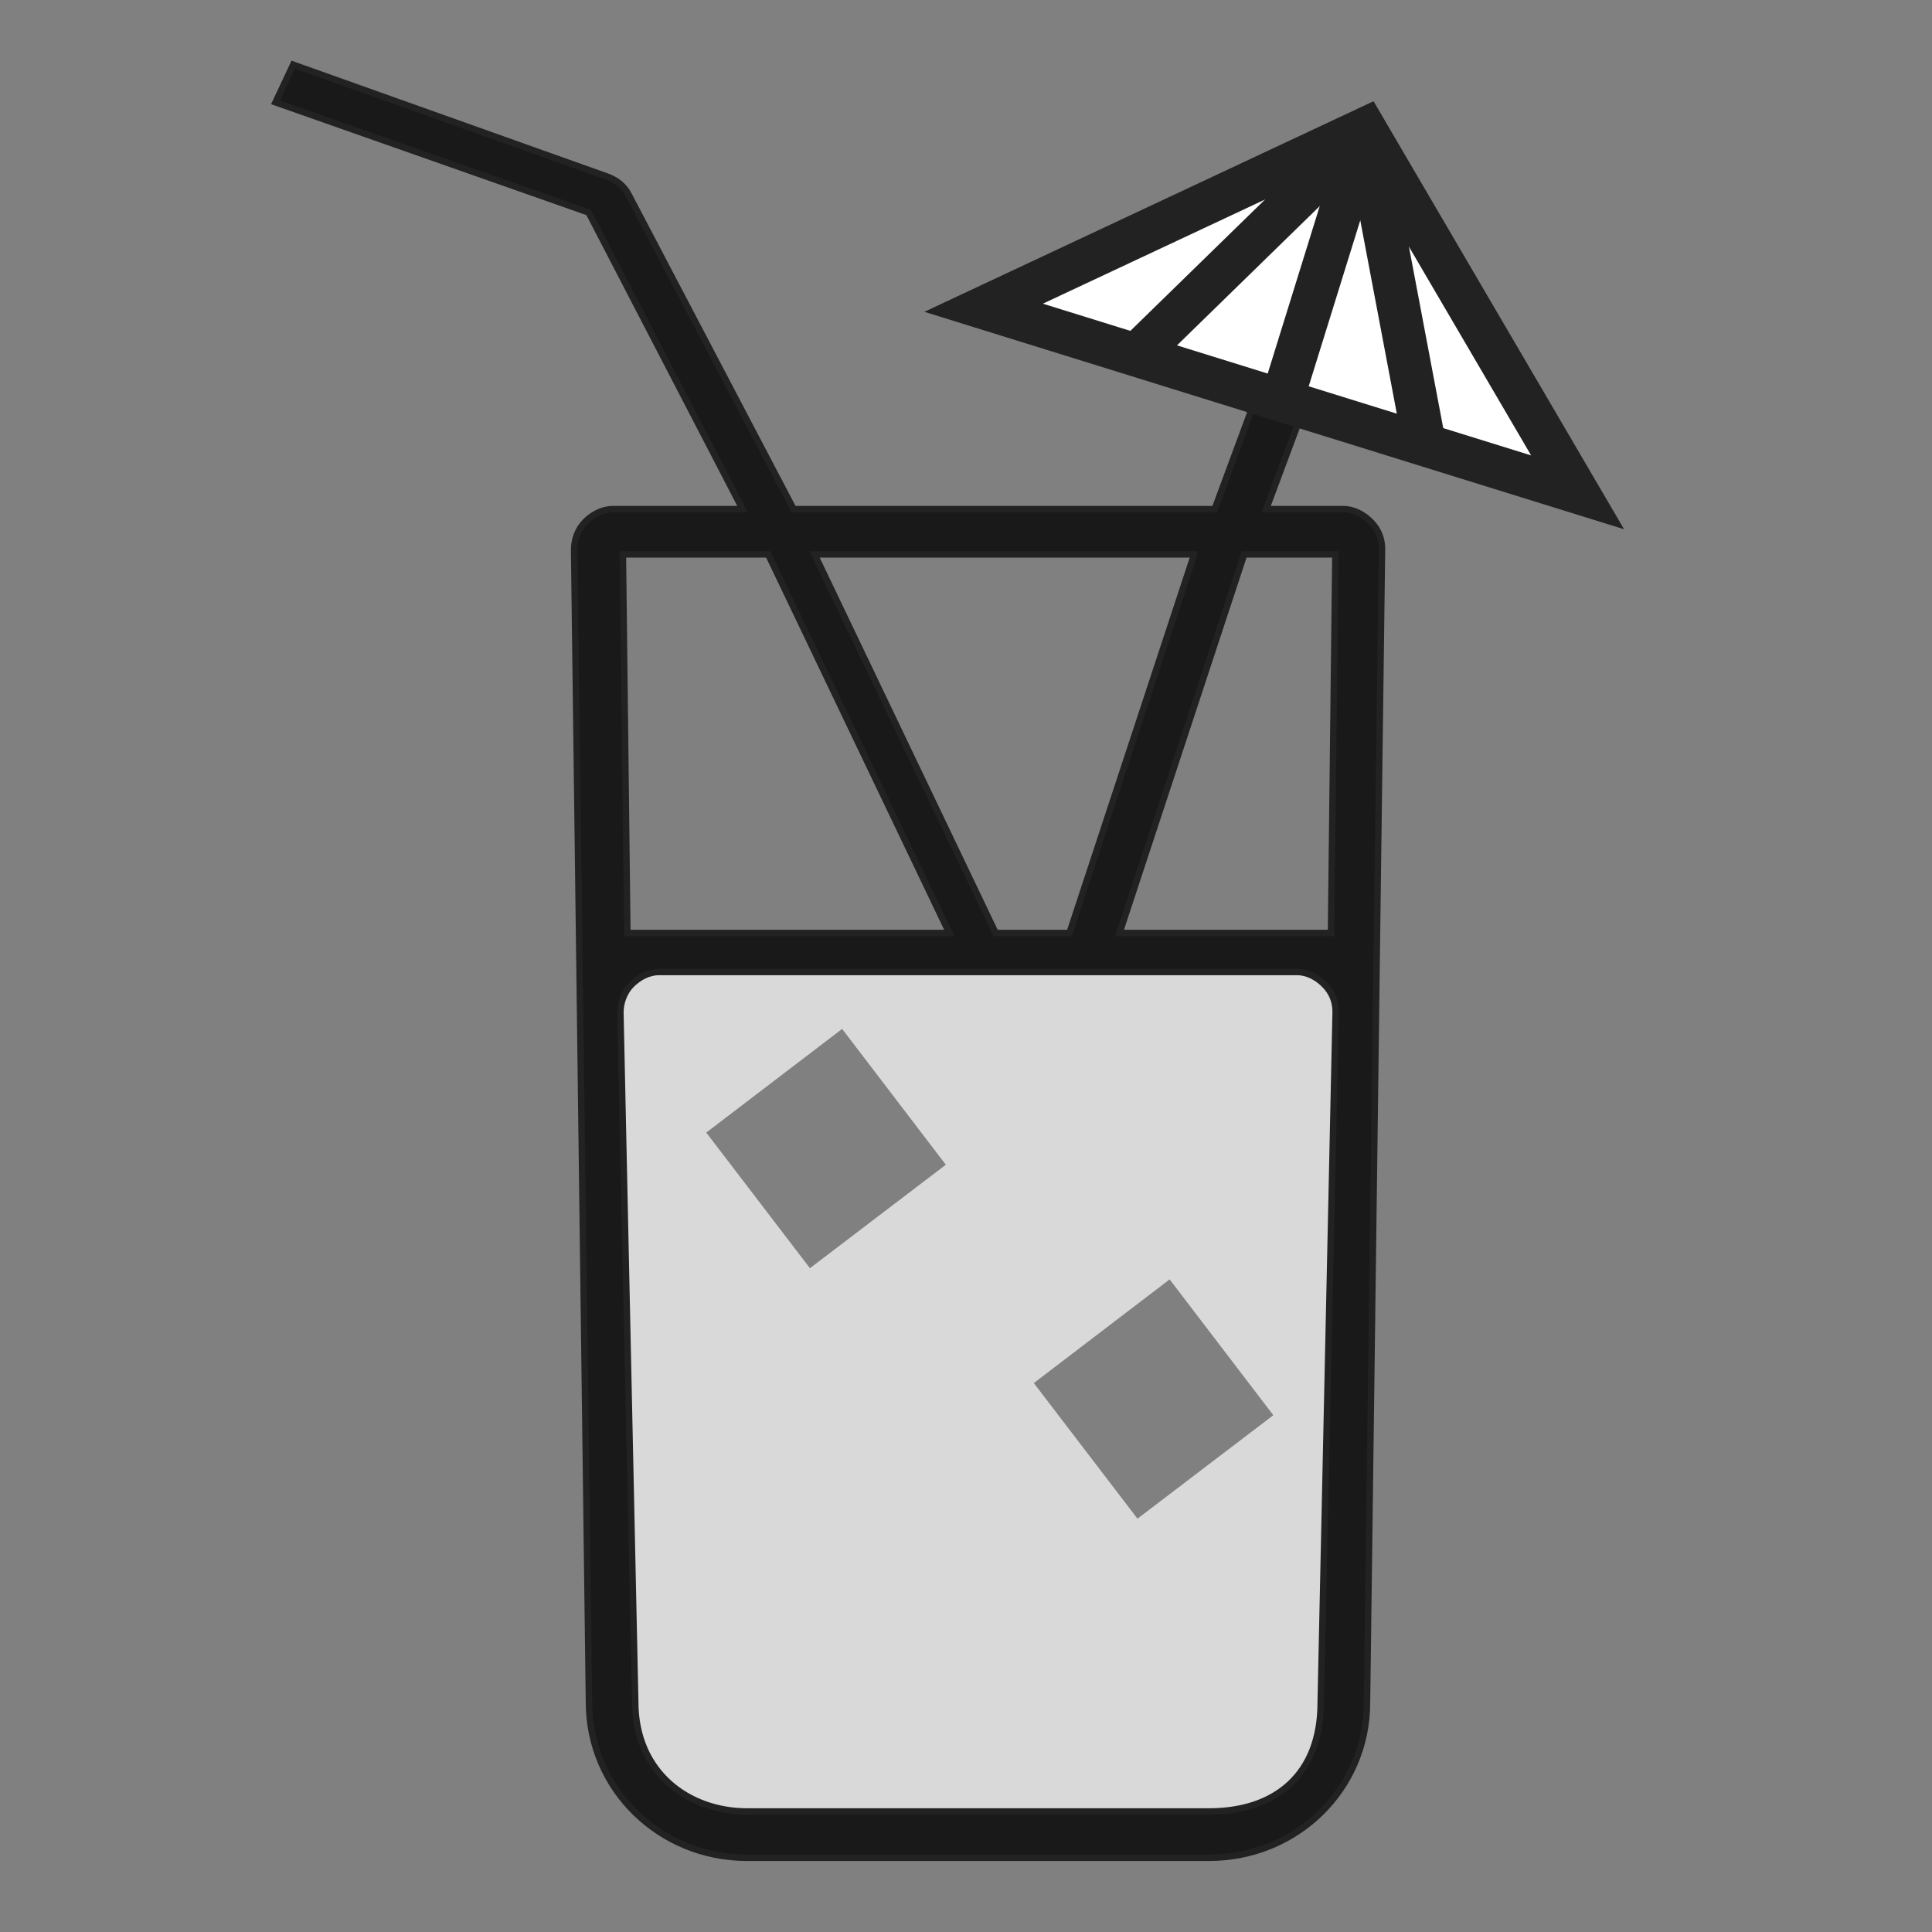
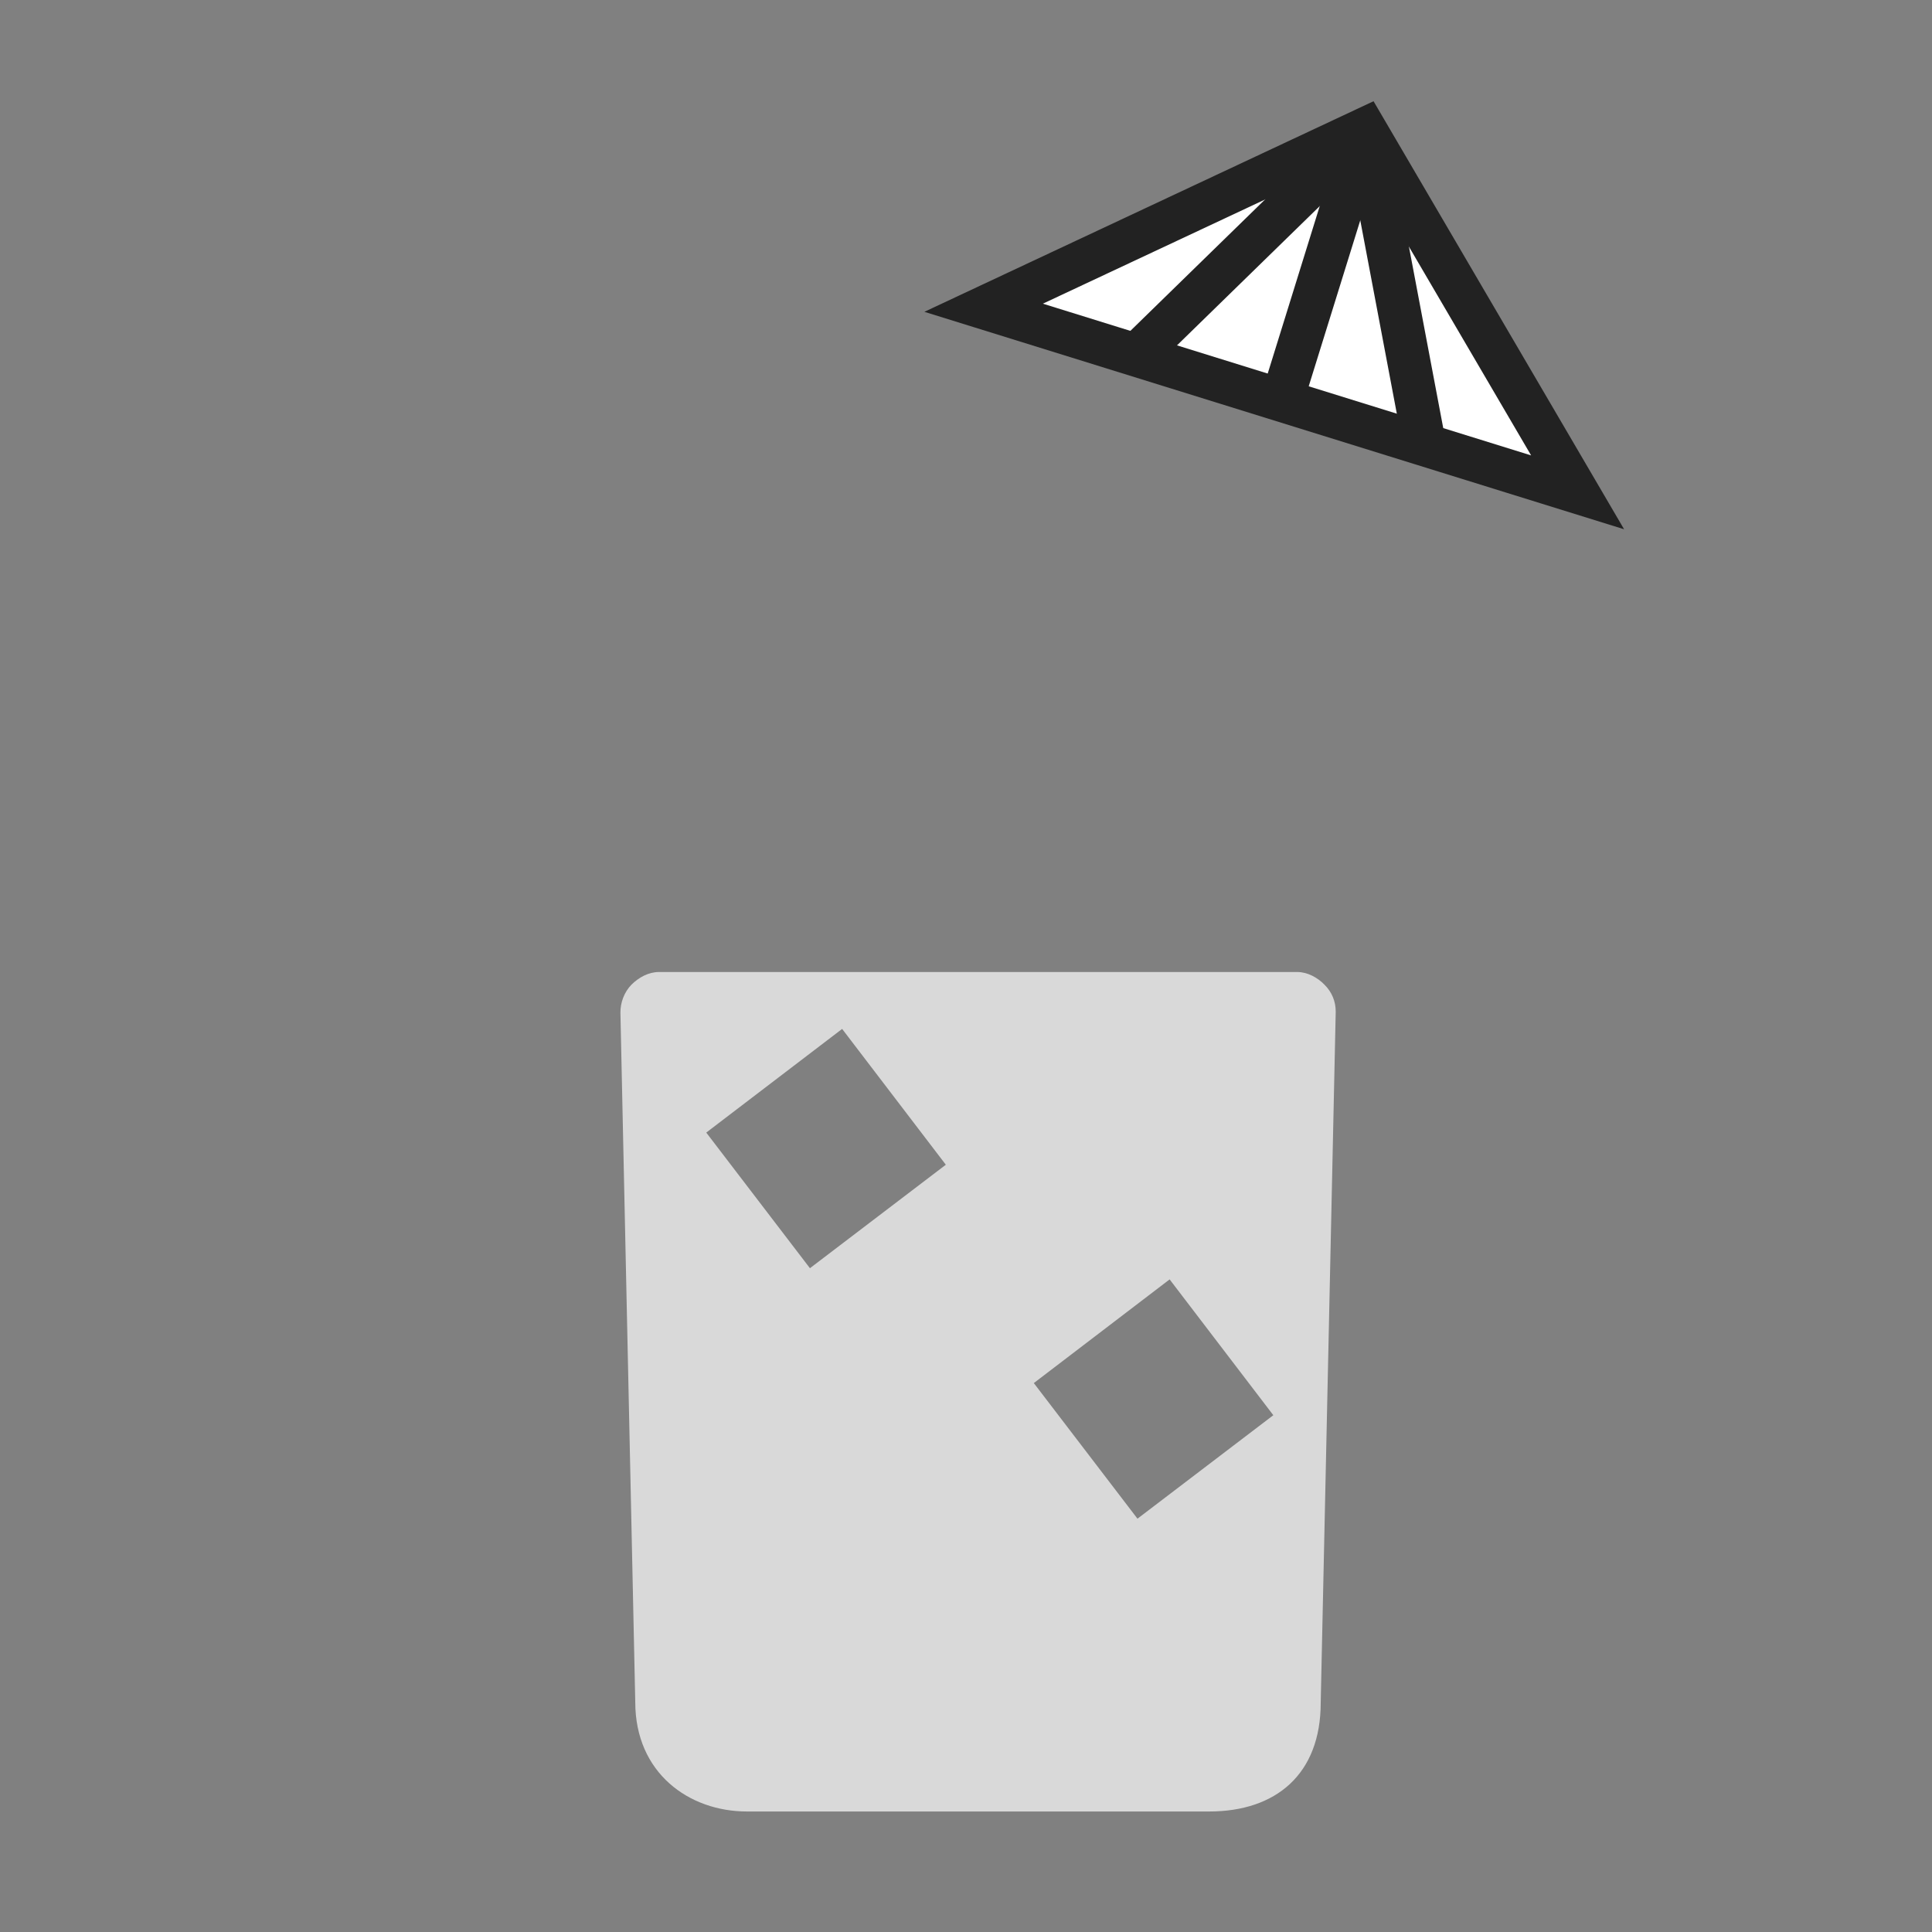
<svg xmlns="http://www.w3.org/2000/svg" version="1.1" id="Layer_1" x="0px" y="0px" width="90px" height="90px" viewBox="0 0 90 90" enable-background="new 0 0 90 90" xml:space="preserve">
  <rect x="0" y="0" width="90" height="90" fill="#808080" stroke="none" />
  <path opacity="0.7" fill="#FFFFFF" d="M61.701,45.872c-0.33-0.341-0.799-0.592-1.272-0.592h-1.445h-2.4H36.968h-2.376h-3.895  c-0.484,0-0.941,0.251-1.283,0.592c-0.333,0.341-0.52,0.834-0.512,1.318l0.691,32.1c0,3.3,2.499,5.096,5.203,5.096h21.534  c3.095,0,5.194-1.723,5.194-5.068l0.699-32.19C62.223,46.644,62.043,46.213,61.701,45.872z M37.73,59.078L32.9,52.76l6.33-4.829  l4.83,6.327L37.73,59.078z M52.988,70.746l-4.829-6.317l6.327-4.83l4.83,6.327L52.988,70.746z" />
-   <path fill="#191919" stroke="#222222" stroke-width="0.3" stroke-miterlimit="10" d="M62.585,23.718h-3.602l1.688-4.528  l-2.229-0.494l-1.859,5.022H36.968L29.275,9.053c-0.204-0.395-0.564-0.672-0.987-0.825l-14.63-5.215l-0.824,1.754l14.588,5.132  l7.169,13.819H28.54c-0.484,0-0.941,0.251-1.283,0.592c-0.332,0.341-0.52,0.835-0.512,1.319l0.691,53.661  c0,4.057,3.303,7.252,7.359,7.252h21.534c4.055,0,7.351-3.187,7.351-7.225l0.699-53.752c0-0.483-0.18-0.915-0.521-1.255  C63.527,23.969,63.059,23.718,62.585,23.718z M57.96,25.825h4.247l-0.204,17.638h-9.851L57.96,25.825z M55.628,25.825L49.82,43.462  h-3.439l-8.435-17.638H55.628z M35.784,25.825l8.436,17.638H29.225l-0.208-17.638H35.784z M61.523,79.317  c0,3.346-2.1,5.068-5.194,5.068H34.795c-2.704,0-5.203-1.796-5.203-5.096l-0.691-32.1c-0.008-0.484,0.18-0.978,0.512-1.318  c0.341-0.341,0.798-0.592,1.283-0.592h3.895h2.376h19.615h2.4h1.445c0.474,0,0.942,0.251,1.272,0.592  c0.342,0.341,0.521,0.771,0.521,1.255L61.523,79.317z" />
  <g>
    <polygon fill="#FFFFFF" stroke="#222222" stroke-width="2" stroke-miterlimit="10" points="63.583,6.008 45.821,14.336    73.491,22.935  " />
    <line fill="#FFFFFF" stroke="#222222" stroke-width="2" stroke-miterlimit="10" x1="63.603" y1="6.132" x2="59.697" y2="18.704" />
    <line fill="#FFFFFF" stroke="#222222" stroke-width="2" stroke-miterlimit="10" x1="63.603" y1="6.132" x2="66.372" y2="20.778" />
    <line fill="#FFFFFF" stroke="#222222" stroke-width="2" stroke-miterlimit="10" x1="63.603" y1="6.132" x2="52.887" y2="16.586" />
  </g>
</svg>